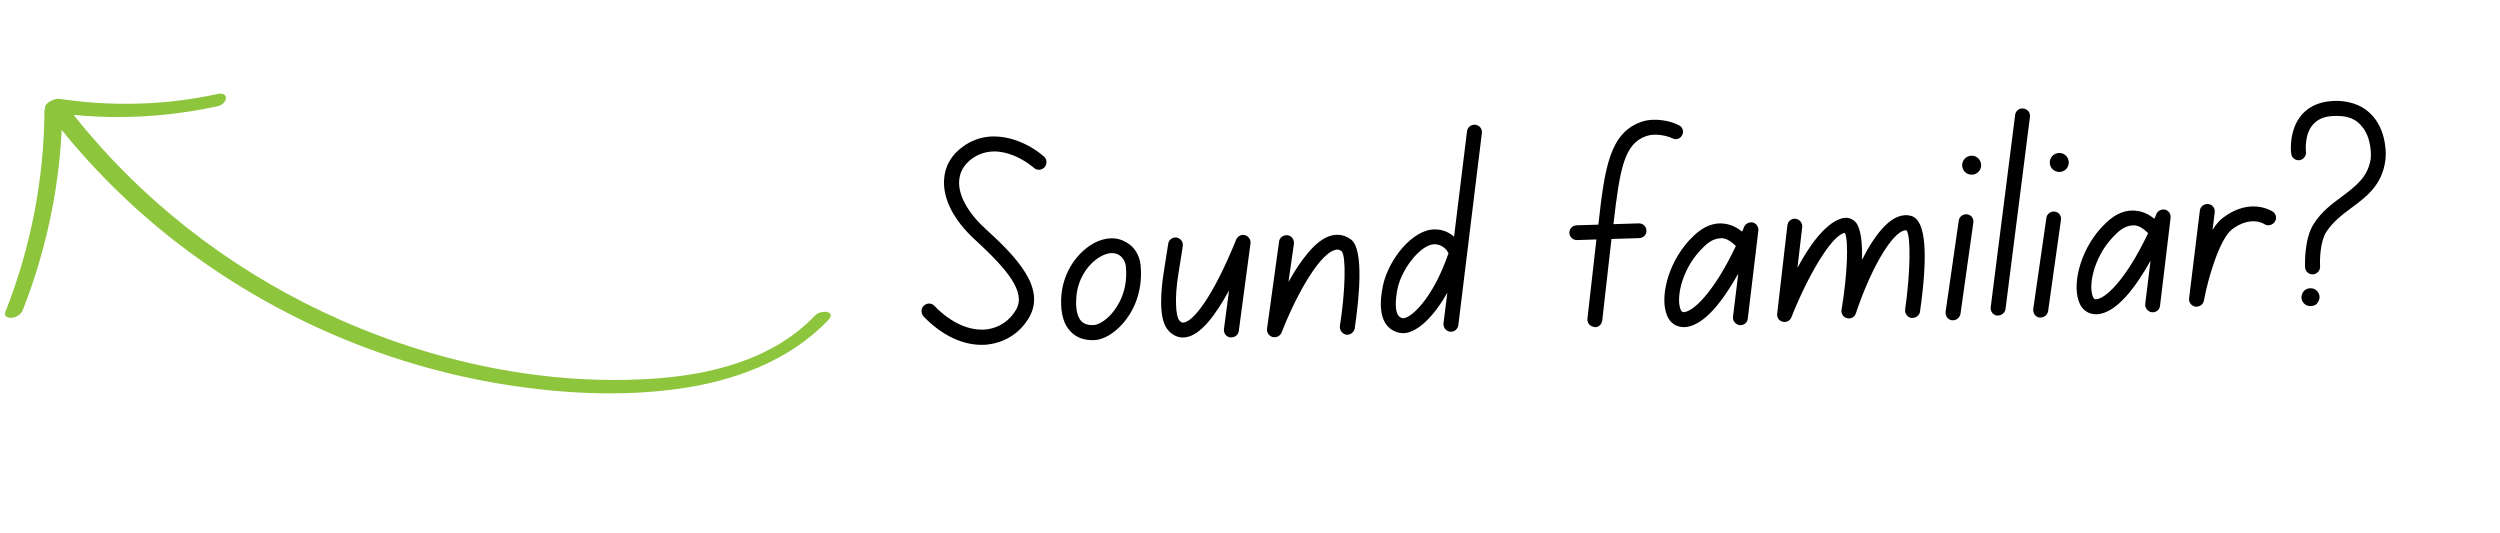
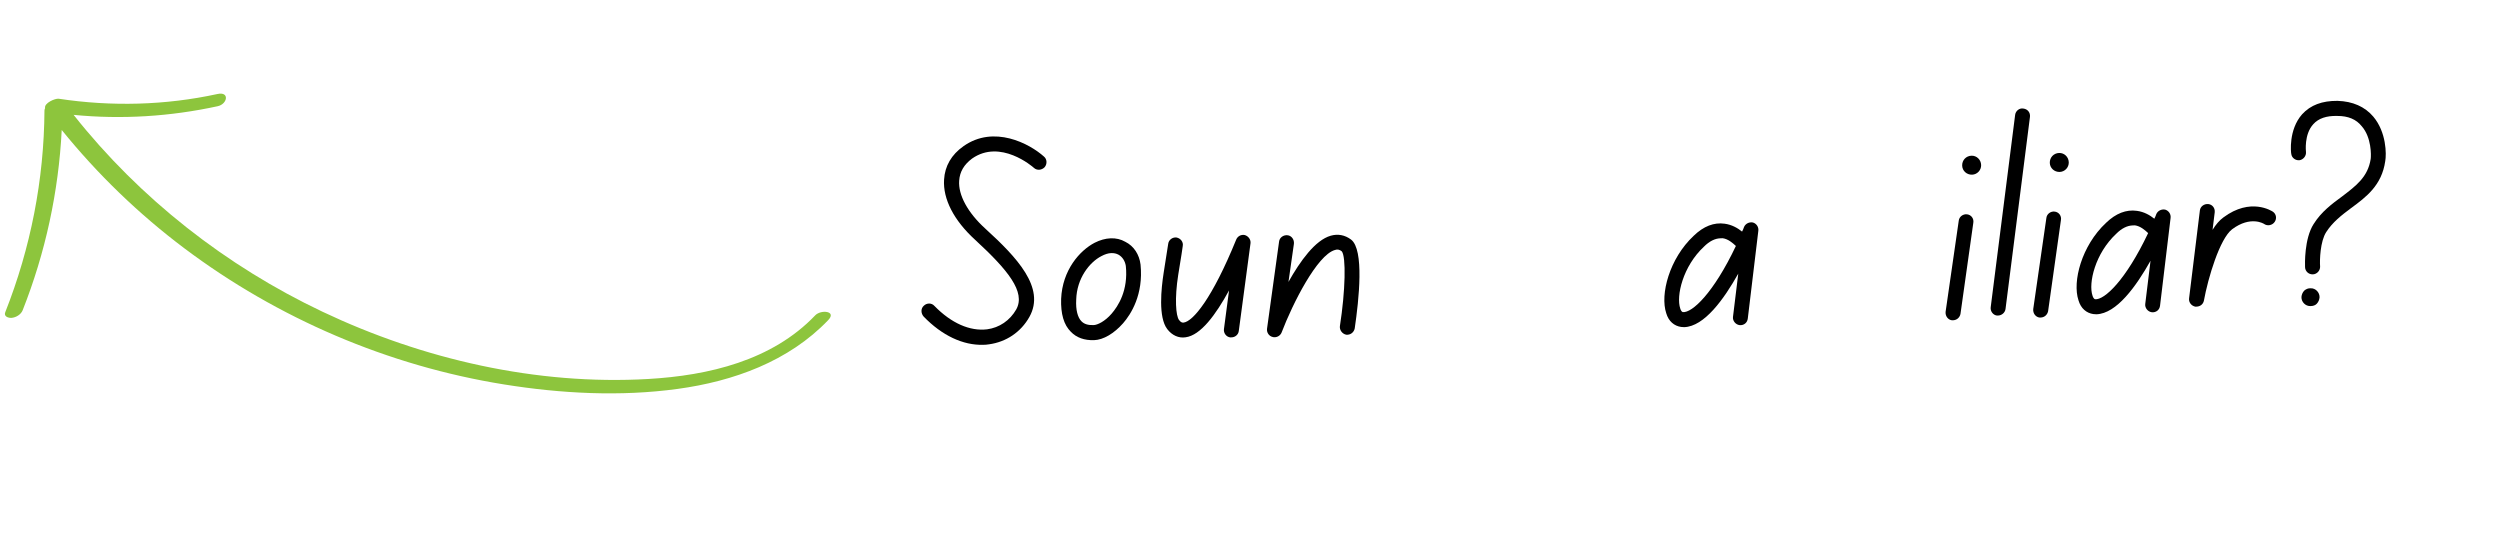
<svg xmlns="http://www.w3.org/2000/svg" width="619" zoomAndPan="magnify" viewBox="0 0 464.25 99" height="132" preserveAspectRatio="xMidYMid meet" version="1.0">
  <defs>
    <g />
    <clipPath id="9792bb9b59">
      <path d="M 0 17 L 155 17 L 155 74 L 0 74 Z M 0 17 " clip-rule="nonzero" />
    </clipPath>
    <clipPath id="88a6968e9e">
      <path d="M 0 65.82 L 3.598 14.277 L 158.223 25.078 L 154.621 76.621 Z M 0 65.82 " clip-rule="nonzero" />
    </clipPath>
    <clipPath id="6a7013d2d1">
      <path d="M 154.262 76.594 L 157.859 25.055 L 3.238 14.254 L -0.363 65.793 Z M 154.262 76.594 " clip-rule="nonzero" />
    </clipPath>
  </defs>
  <g fill="#000000" fill-opacity="1">
    <g transform="translate(171.986, 64.867)">
      <g>
        <path d="M 6.938 -37.723 C 4.691 -36.141 3.473 -34.031 3.328 -31.508 C 3.102 -27.918 5.129 -23.949 9.105 -20.324 C 15.156 -14.746 18.531 -10.656 16.73 -7.406 C 15.562 -5.355 13.59 -4.008 11.305 -3.711 C 8.125 -3.332 4.664 -4.848 1.539 -8.055 C 1.016 -8.652 0.121 -8.625 -0.422 -8.102 C -1.02 -7.582 -0.992 -6.688 -0.469 -6.086 C 2.941 -2.555 6.863 -0.719 10.609 -0.836 C 10.945 -0.844 11.281 -0.855 11.672 -0.926 C 14.848 -1.359 17.59 -3.18 19.18 -6.027 C 22.203 -11.441 16.82 -17.094 11 -22.398 C 7.715 -25.375 5.934 -28.676 6.133 -31.316 C 6.246 -32.996 7.047 -34.309 8.523 -35.418 C 13.781 -39.109 19.766 -33.922 19.996 -33.707 C 20.57 -33.164 21.465 -33.25 22.008 -33.824 C 22.492 -34.402 22.465 -35.297 21.891 -35.781 C 19.184 -38.215 12.578 -41.703 6.938 -37.723 Z M 6.938 -37.723 " />
      </g>
    </g>
  </g>
  <g fill="#000000" fill-opacity="1">
    <g transform="translate(195.529, 64.132)">
      <g>
        <path d="M 16.27 -15.008 C 16.043 -16.848 15.043 -18.438 13.449 -19.227 C 11.797 -20.184 9.73 -20.062 7.746 -19.051 C 4.992 -17.621 1.746 -13.992 1.523 -8.613 C 1.441 -5.867 2.008 -3.812 3.336 -2.512 C 4.379 -1.426 5.848 -0.91 7.637 -0.965 C 9.371 -1.02 11.352 -2.203 13.027 -4.102 C 14.484 -5.77 16.836 -9.426 16.27 -15.008 Z M 10.898 -5.883 C 9.656 -4.445 8.277 -3.785 7.551 -3.762 C 6.543 -3.73 5.812 -3.934 5.289 -4.477 C 4.598 -5.18 4.219 -6.57 4.324 -8.477 C 4.426 -12.453 6.797 -15.438 9 -16.57 C 9.66 -16.926 10.27 -17.113 10.828 -17.133 C 11.332 -17.148 11.781 -17.051 12.18 -16.836 C 12.922 -16.414 13.395 -15.645 13.535 -14.754 C 14.012 -10.176 12.09 -7.262 10.898 -5.883 Z M 10.898 -5.883 " />
      </g>
    </g>
  </g>
  <g fill="#000000" fill-opacity="1">
    <g transform="translate(213.703, 63.564)">
      <g>
        <path d="M 17.457 -19.914 C 16.781 -20.059 16.121 -19.703 15.863 -19.078 C 11.391 -8.082 7.828 -3.883 6.098 -3.66 C 5.93 -3.656 5.652 -3.59 5.246 -4.137 C 4.66 -4.902 4.395 -8.086 5.094 -12.531 C 5.617 -15.57 5.934 -17.875 5.934 -17.875 C 6.082 -18.605 5.555 -19.316 4.766 -19.461 C 4.035 -19.551 3.324 -19.023 3.234 -18.293 C 3.234 -18.293 2.859 -15.988 2.395 -12.949 C 1.93 -9.969 1.367 -4.633 3.059 -2.445 C 3.934 -1.297 5.184 -0.723 6.465 -0.93 C 9.25 -1.297 12.043 -5.078 14.531 -9.633 L 13.582 -2.438 C 13.492 -1.707 14.02 -0.996 14.75 -0.91 C 14.863 -0.91 14.918 -0.914 15.027 -0.918 C 15.645 -0.938 16.246 -1.402 16.336 -2.078 L 18.516 -18.379 C 18.605 -19.055 18.137 -19.711 17.457 -19.914 Z M 17.457 -19.914 " />
      </g>
    </g>
  </g>
  <g fill="#000000" fill-opacity="1">
    <g transform="translate(234.003, 62.931)">
      <g>
        <path d="M 16.891 -18.441 C 15.742 -19.301 14.449 -19.539 13.117 -19.16 C 10.23 -18.344 7.441 -14.449 5.266 -10.578 L 6.277 -17.66 C 6.363 -18.445 5.84 -19.16 5.109 -19.246 C 4.32 -19.336 3.609 -18.809 3.523 -18.078 L 1.285 -1.887 C 1.195 -1.156 1.664 -0.5 2.34 -0.352 C 2.453 -0.301 2.621 -0.305 2.734 -0.309 C 3.293 -0.328 3.785 -0.68 3.992 -1.188 C 6.062 -6.625 10.598 -15.555 13.871 -16.5 C 14.367 -16.684 14.766 -16.582 15.164 -16.258 C 15.98 -15.277 15.844 -8.945 14.816 -2.367 C 14.727 -1.637 15.254 -0.926 15.984 -0.777 C 16.77 -0.691 17.426 -1.215 17.57 -1.949 C 18.355 -7.289 19.355 -16.559 16.891 -18.441 Z M 16.891 -18.441 " />
      </g>
    </g>
  </g>
  <g fill="#000000" fill-opacity="1">
    <g transform="translate(255.141, 62.27)">
      <g>
-         <path d="M 18.82 -39.102 C 18.09 -39.188 17.379 -38.664 17.289 -37.934 L 14.879 -18.32 C 14.07 -19.023 12.934 -19.66 11.363 -19.668 C 7.219 -19.762 2.695 -14.078 1.672 -9.23 C 0.258 -2.473 2.938 -0.875 4.688 -0.48 C 4.969 -0.434 5.195 -0.387 5.473 -0.395 C 8.047 -0.477 11.09 -3.426 13.633 -7.926 L 12.918 -2.25 C 12.828 -1.465 13.41 -0.754 14.141 -0.664 C 14.199 -0.668 14.309 -0.672 14.363 -0.672 C 15.035 -0.695 15.578 -1.215 15.672 -1.891 L 20.043 -37.57 C 20.129 -38.355 19.605 -39.012 18.82 -39.102 Z M 5.273 -3.188 C 3.527 -3.582 4.086 -7.125 4.375 -8.645 C 5.207 -12.535 8.766 -16.844 11.172 -16.918 C 11.227 -16.918 11.227 -16.918 11.281 -16.922 C 12.852 -16.859 13.504 -15.758 13.617 -15.652 C 13.68 -15.484 13.738 -15.375 13.852 -15.266 C 10.93 -6.668 6.625 -2.895 5.273 -3.188 Z M 5.273 -3.188 " />
-       </g>
+         </g>
    </g>
  </g>
  <g fill="#000000" fill-opacity="1">
    <g transform="translate(274.713, 61.659)">
      <g />
    </g>
  </g>
  <g fill="#000000" fill-opacity="1">
    <g transform="translate(289.868, 61.186)">
      <g>
-         <path d="M 21.934 -37.91 C 20.512 -38.703 17.465 -39.395 15.027 -38.59 C 9.047 -36.555 8.129 -30.09 6.949 -19.473 L 2.922 -19.348 C 2.141 -19.324 1.543 -18.688 1.566 -17.906 C 1.59 -17.18 2.227 -16.582 3.008 -16.605 L 6.586 -16.719 L 4.918 -2 C 4.832 -1.215 5.414 -0.562 6.145 -0.473 C 6.199 -0.473 6.312 -0.422 6.367 -0.422 C 7.039 -0.445 7.582 -0.965 7.672 -1.695 L 9.383 -16.805 L 14.527 -16.969 C 15.312 -16.992 15.906 -17.625 15.883 -18.352 C 15.859 -19.137 15.227 -19.73 14.441 -19.707 L 9.746 -19.559 C 10.934 -29.84 11.738 -34.57 15.895 -35.93 C 17.445 -36.48 19.699 -35.992 20.664 -35.52 C 21.293 -35.148 22.18 -35.398 22.496 -36.078 C 22.867 -36.707 22.617 -37.594 21.934 -37.91 Z M 21.934 -37.91 " />
-       </g>
+         </g>
    </g>
  </g>
  <g fill="#000000" fill-opacity="1">
    <g transform="translate(307.987, 60.62)">
      <g>
        <path d="M 17.535 -19.301 C 16.859 -19.445 16.141 -19.09 15.879 -18.465 C 15.777 -18.18 15.676 -17.898 15.516 -17.613 C 14.711 -18.262 13.629 -18.898 12.277 -19.078 C 10.312 -19.355 8.375 -18.621 6.527 -16.828 C 2.012 -12.602 0.262 -5.941 1.434 -2.453 C 1.875 -0.953 2.906 -0.09 4.199 0.094 C 4.367 0.086 4.594 0.137 4.762 0.133 C 8.508 0.016 12.156 -5.082 14.809 -9.809 L 13.828 -1.773 C 13.738 -1.043 14.32 -0.336 15.051 -0.246 C 15.836 -0.16 16.492 -0.684 16.578 -1.469 L 18.535 -17.762 C 18.625 -18.438 18.211 -19.098 17.535 -19.301 Z M 4.508 -2.66 C 4.281 -2.707 4.102 -3.094 4.039 -3.316 C 3.238 -5.645 4.52 -11.168 8.438 -14.816 C 9.469 -15.855 10.516 -16.336 11.469 -16.367 C 11.578 -16.371 11.746 -16.375 11.914 -16.383 C 12.926 -16.246 13.789 -15.488 14.367 -14.945 C 10.219 -6.195 6.246 -2.488 4.508 -2.66 Z M 4.508 -2.66 " />
      </g>
    </g>
  </g>
  <g fill="#000000" fill-opacity="1">
    <g transform="translate(328.51, 59.979)">
      <g>
-         <path d="M 26.473 -19.859 C 22.969 -20.926 19.691 -16.512 17.266 -11.734 C 17.34 -14.703 17.09 -17.438 16.156 -18.641 C 15.691 -19.188 15.066 -19.504 14.391 -19.539 C 13.273 -19.559 9.879 -18.836 5.277 -10.242 L 6.16 -17.824 C 6.25 -18.555 5.668 -19.266 4.938 -19.355 C 4.207 -19.445 3.496 -18.918 3.406 -18.133 L 1.512 -1.727 C 1.422 -1.051 1.836 -0.395 2.512 -0.246 C 3.188 -0.043 3.906 -0.402 4.164 -1.082 C 7.07 -8.449 11.578 -16.371 14.086 -16.73 C 14.801 -15.406 14.555 -8.906 13.469 -2.492 C 13.324 -1.758 13.793 -1.047 14.469 -0.898 C 15.203 -0.699 15.918 -1.113 16.121 -1.789 C 19.398 -11.52 23.523 -17.527 25.547 -17.199 C 26.367 -16.051 26.242 -9.273 25.277 -2.523 C 25.191 -1.738 25.719 -1.027 26.449 -0.938 C 26.559 -0.941 26.617 -0.941 26.672 -0.945 C 27.344 -0.965 27.945 -1.434 28.035 -2.105 C 29.594 -13.07 29.074 -19.043 26.473 -19.859 Z M 26.473 -19.859 " />
-       </g>
+         </g>
    </g>
  </g>
  <g fill="#000000" fill-opacity="1">
    <g transform="translate(360.105, 58.993)">
      <g>
        <path d="M 5.168 -19.195 C 4.438 -19.281 3.723 -18.758 3.637 -18.027 L 1.195 -1.102 C 1.109 -0.316 1.637 0.398 2.367 0.484 C 2.422 0.484 2.535 0.48 2.59 0.48 C 3.262 0.457 3.805 -0.008 3.953 -0.684 L 6.336 -17.605 C 6.48 -18.395 5.953 -19.105 5.168 -19.195 Z M 6 -30.078 C 4.996 -30.047 4.238 -29.242 4.27 -28.234 C 4.297 -27.281 5.105 -26.523 6.113 -26.555 C 7.062 -26.586 7.82 -27.395 7.793 -28.344 C 7.762 -29.352 6.953 -30.109 6 -30.078 Z M 6 -30.078 " />
      </g>
    </g>
  </g>
  <g fill="#000000" fill-opacity="1">
    <g transform="translate(368.27, 58.738)">
      <g>
        <path d="M 7.473 -38.578 C 6.738 -38.723 6.031 -38.141 5.941 -37.41 L 1.402 -1.668 C 1.312 -0.938 1.84 -0.227 2.57 -0.137 C 2.684 -0.141 2.738 -0.141 2.793 -0.145 C 3.465 -0.164 4.066 -0.688 4.156 -1.359 L 8.695 -37.047 C 8.781 -37.836 8.258 -38.488 7.473 -38.578 Z M 7.473 -38.578 " />
      </g>
    </g>
  </g>
  <g fill="#000000" fill-opacity="1">
    <g transform="translate(376.378, 58.485)">
      <g>
        <path d="M 5.168 -19.195 C 4.438 -19.281 3.723 -18.758 3.637 -18.027 L 1.195 -1.102 C 1.109 -0.316 1.637 0.398 2.367 0.484 C 2.422 0.484 2.535 0.48 2.59 0.48 C 3.262 0.457 3.805 -0.008 3.953 -0.684 L 6.336 -17.605 C 6.48 -18.395 5.953 -19.105 5.168 -19.195 Z M 6 -30.078 C 4.996 -30.047 4.238 -29.242 4.27 -28.234 C 4.297 -27.281 5.105 -26.523 6.113 -26.555 C 7.062 -26.586 7.82 -27.395 7.793 -28.344 C 7.762 -29.352 6.953 -30.109 6 -30.078 Z M 6 -30.078 " />
      </g>
    </g>
  </g>
  <g fill="#000000" fill-opacity="1">
    <g transform="translate(384.543, 58.23)">
      <g>
        <path d="M 17.535 -19.301 C 16.859 -19.445 16.141 -19.09 15.879 -18.465 C 15.777 -18.18 15.676 -17.898 15.516 -17.613 C 14.711 -18.262 13.629 -18.898 12.277 -19.078 C 10.312 -19.355 8.375 -18.621 6.527 -16.828 C 2.012 -12.602 0.262 -5.941 1.434 -2.453 C 1.875 -0.953 2.906 -0.09 4.199 0.094 C 4.367 0.086 4.594 0.137 4.762 0.133 C 8.508 0.016 12.156 -5.082 14.809 -9.809 L 13.828 -1.773 C 13.738 -1.043 14.32 -0.336 15.051 -0.246 C 15.836 -0.16 16.492 -0.684 16.578 -1.469 L 18.535 -17.762 C 18.625 -18.438 18.211 -19.098 17.535 -19.301 Z M 4.508 -2.66 C 4.281 -2.707 4.102 -3.094 4.039 -3.316 C 3.238 -5.645 4.52 -11.168 8.438 -14.816 C 9.469 -15.855 10.516 -16.336 11.469 -16.367 C 11.578 -16.371 11.746 -16.375 11.914 -16.383 C 12.926 -16.246 13.789 -15.488 14.367 -14.945 C 10.219 -6.195 6.246 -2.488 4.508 -2.66 Z M 4.508 -2.66 " />
      </g>
    </g>
  </g>
  <g fill="#000000" fill-opacity="1">
    <g transform="translate(405.066, 57.589)">
      <g>
        <path d="M 17.008 -18.277 C 16.836 -18.383 12.891 -21.004 7.805 -17.203 C 7.094 -16.68 6.391 -15.875 5.805 -14.902 L 6.207 -18.164 C 6.293 -18.949 5.77 -19.605 5.039 -19.691 C 4.254 -19.781 3.543 -19.254 3.453 -18.523 L 1.445 -2.172 C 1.355 -1.441 1.879 -0.785 2.609 -0.641 C 2.668 -0.645 2.777 -0.648 2.836 -0.648 C 3.504 -0.668 4.051 -1.078 4.199 -1.754 C 4.965 -5.977 7.145 -13.266 9.438 -15.016 C 12.887 -17.586 15.34 -16.039 15.398 -15.988 C 16.027 -15.559 16.918 -15.754 17.344 -16.383 C 17.773 -17.012 17.637 -17.848 17.008 -18.277 Z M 17.008 -18.277 " />
      </g>
    </g>
  </g>
  <g fill="#000000" fill-opacity="1">
    <g transform="translate(422.793, 57.035)">
      <g>
        <path d="M 17.926 -35.379 C 16.359 -37.23 14.09 -38.223 11.285 -38.305 C 8.43 -38.328 6.273 -37.531 4.703 -35.805 C 2.164 -32.926 2.629 -28.688 2.695 -28.465 C 2.773 -27.738 3.461 -27.199 4.242 -27.281 C 4.965 -27.414 5.504 -28.105 5.426 -28.828 C 5.422 -28.887 5.043 -32.062 6.777 -33.965 C 7.75 -35.059 9.246 -35.555 11.207 -35.504 C 13.277 -35.512 14.754 -34.887 15.801 -33.574 C 17.602 -31.504 17.535 -28.199 17.445 -27.527 C 16.934 -24.152 14.691 -22.512 12.176 -20.586 C 10.262 -19.184 8.289 -17.723 6.852 -15.441 C 5.09 -12.699 5.238 -7.945 5.254 -7.441 C 5.277 -6.656 5.914 -6.062 6.695 -6.086 C 7.477 -6.109 8.07 -6.801 8.051 -7.527 C 7.957 -8.758 8.07 -12.23 9.191 -13.945 C 10.367 -15.773 12.008 -17.055 13.812 -18.398 C 16.602 -20.445 19.5 -22.609 20.145 -27.105 C 20.383 -28.402 20.367 -32.488 17.926 -35.379 Z M 6.328 -3.5 C 5.879 -3.543 5.438 -3.359 5.109 -3.07 C 4.785 -2.723 4.629 -2.328 4.586 -1.879 C 4.559 -0.98 5.312 -0.164 6.262 -0.195 C 6.262 -0.195 6.32 -0.199 6.32 -0.199 C 6.766 -0.211 7.156 -0.336 7.426 -0.625 C 7.75 -0.969 7.906 -1.367 7.949 -1.816 C 7.977 -2.711 7.223 -3.527 6.328 -3.5 Z M 6.328 -3.5 " />
      </g>
    </g>
  </g>
  <g clip-path="url(#9792bb9b59)">
    <g clip-path="url(#88a6968e9e)">
      <g clip-path="url(#6a7013d2d1)">
        <path fill="#8dc53d" d="M 40.434 19.723 C 31.629 21.637 22.617 22.207 13.672 21.332 C 25.969 36.871 41.992 49.406 59.887 57.887 C 78.547 66.734 99.66 71.57 120.359 70.379 C 131.578 69.734 143.371 66.961 151.387 58.559 C 152.441 57.453 155.422 57.742 153.812 59.43 C 146.477 67.113 136.18 70.809 125.848 72.219 C 115.199 73.68 104.168 73.09 93.582 71.387 C 72.117 67.941 51.578 59.148 34.203 46.086 C 25.746 39.73 18.109 32.348 11.461 24.137 C 10.883 35.598 8.438 46.922 4.211 57.609 C 3.898 58.395 3.012 58.941 2.188 59.023 C 1.59 59.082 0.656 58.789 0.973 57.988 C 5.699 46.047 8.172 33.367 8.258 20.523 C 8.262 20.371 8.301 20.223 8.375 20.082 C 8.148 19.141 10.254 18.238 10.906 18.336 C 20.703 19.816 30.699 19.566 40.383 17.457 C 42.68 16.957 42.25 19.324 40.434 19.723 Z M 40.434 19.723 " fill-opacity="1" fill-rule="nonzero" />
      </g>
    </g>
  </g>
</svg>